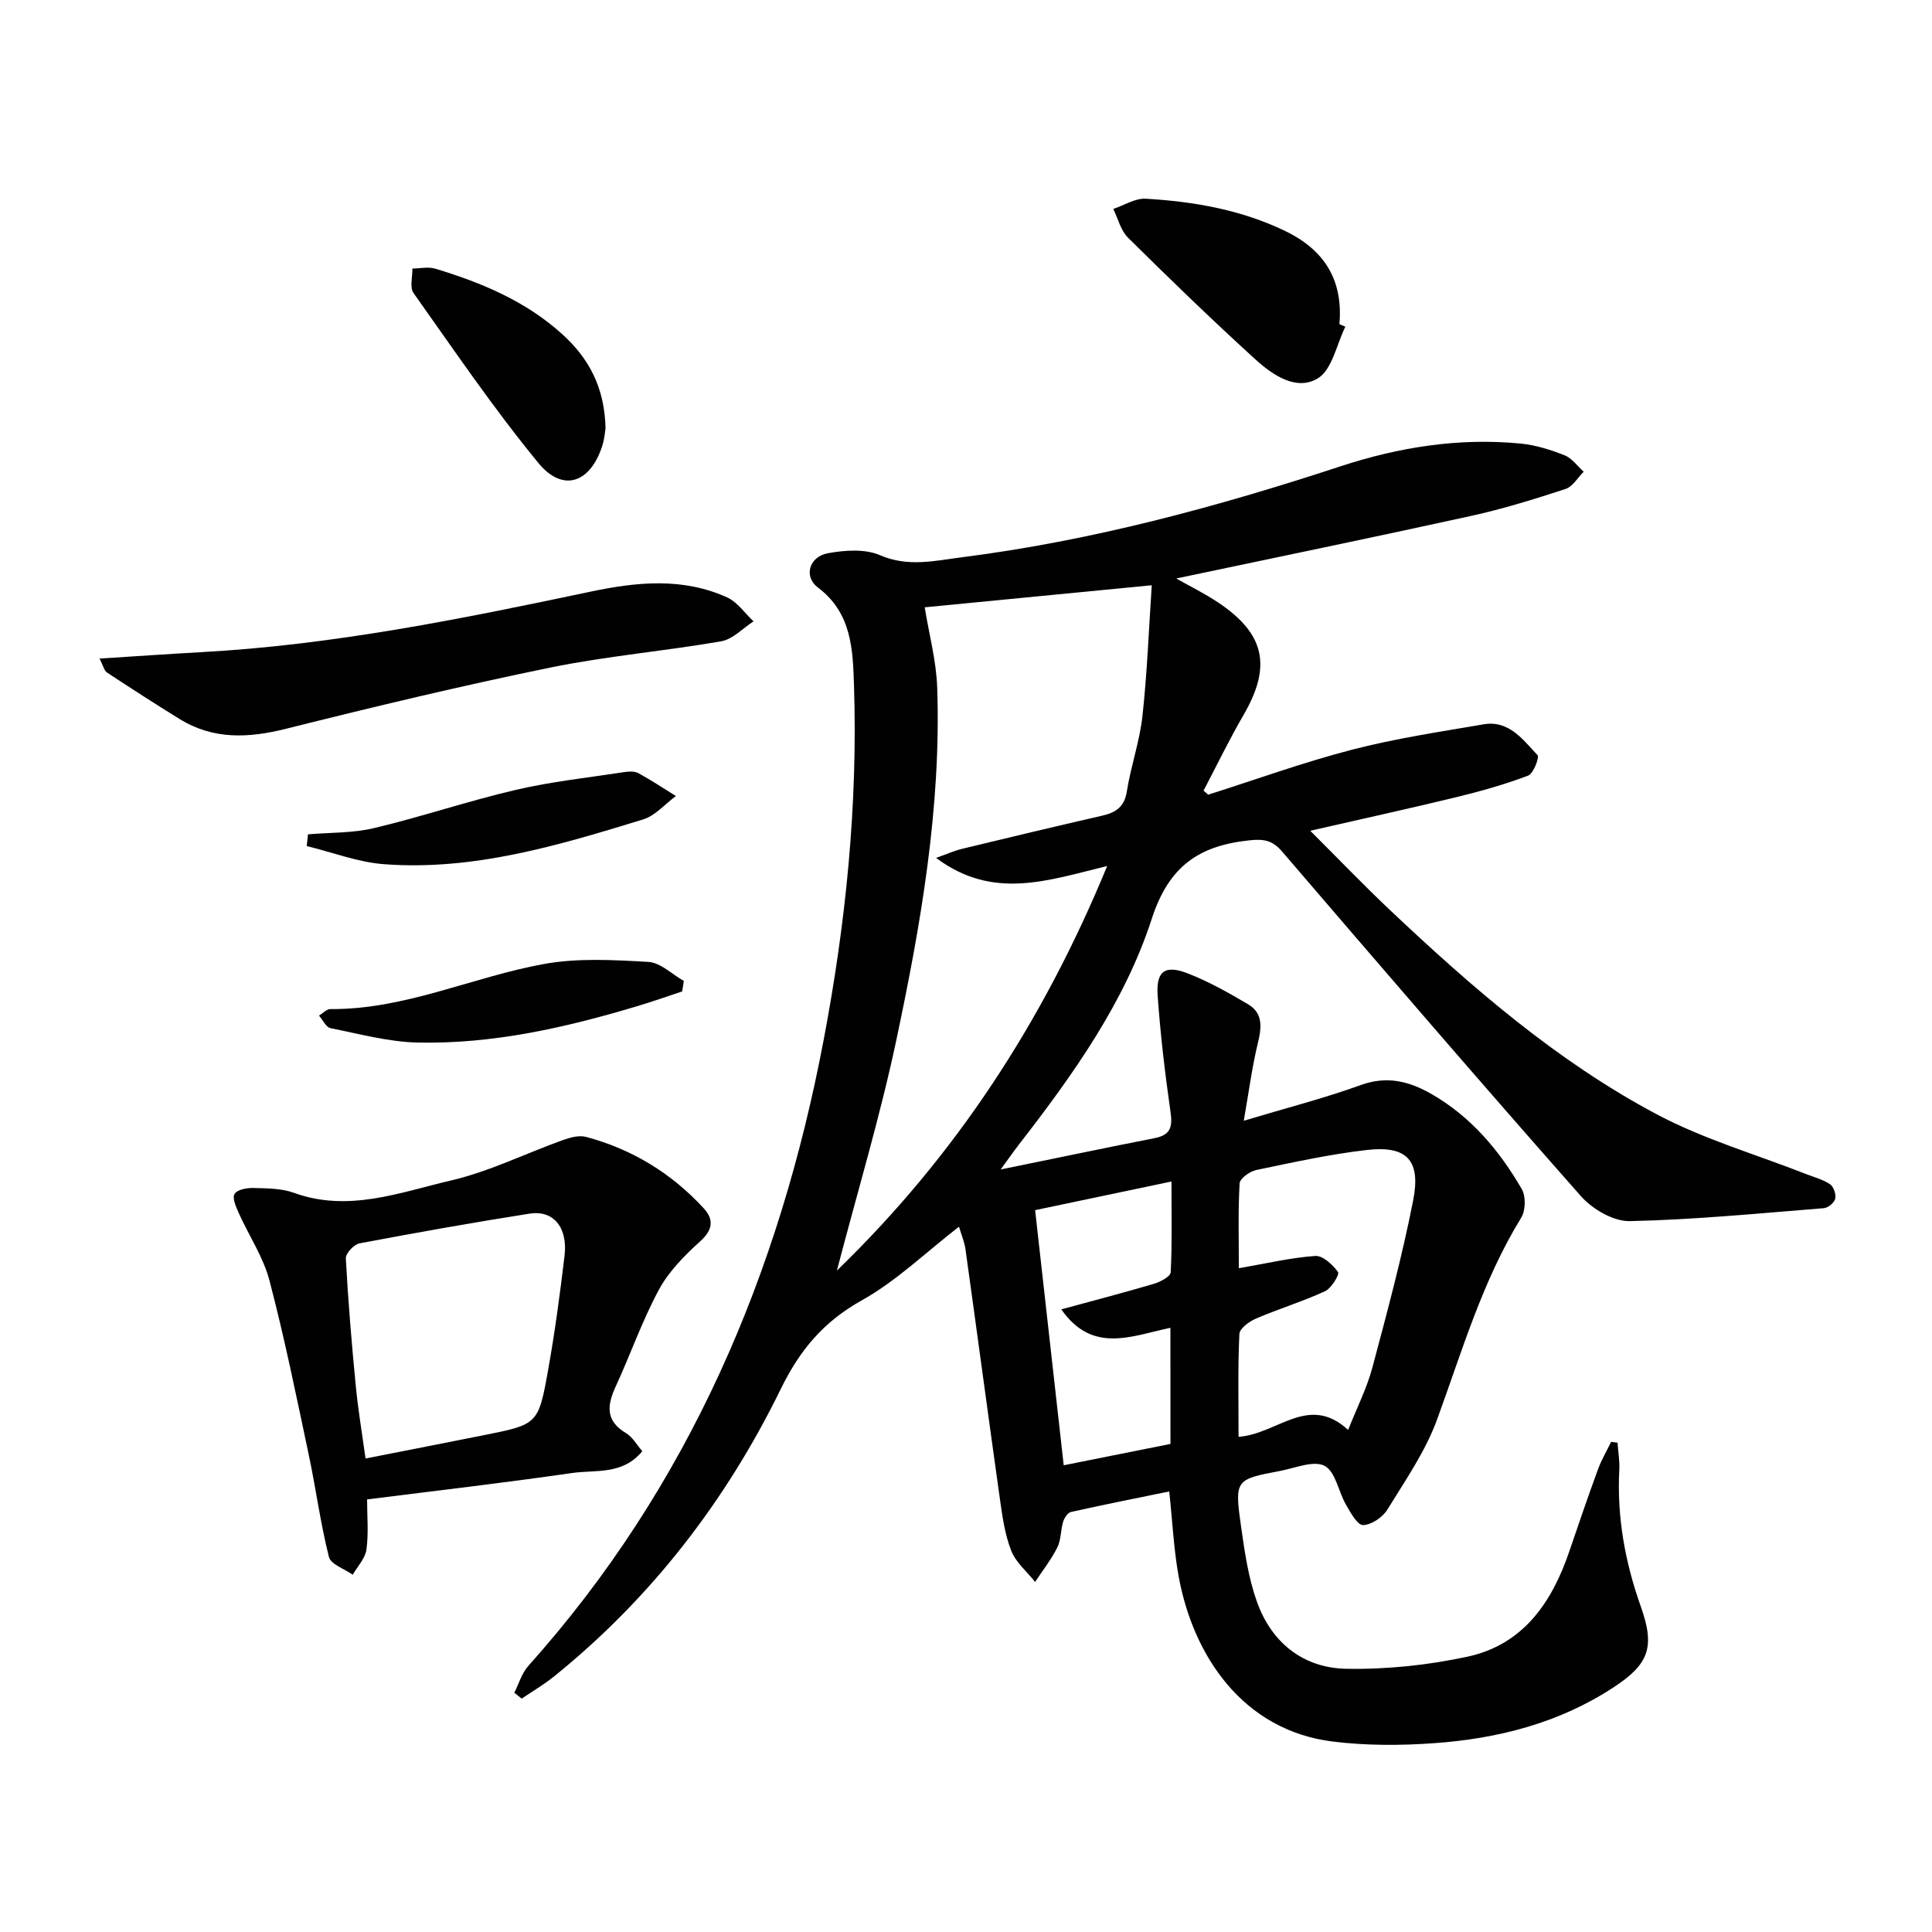
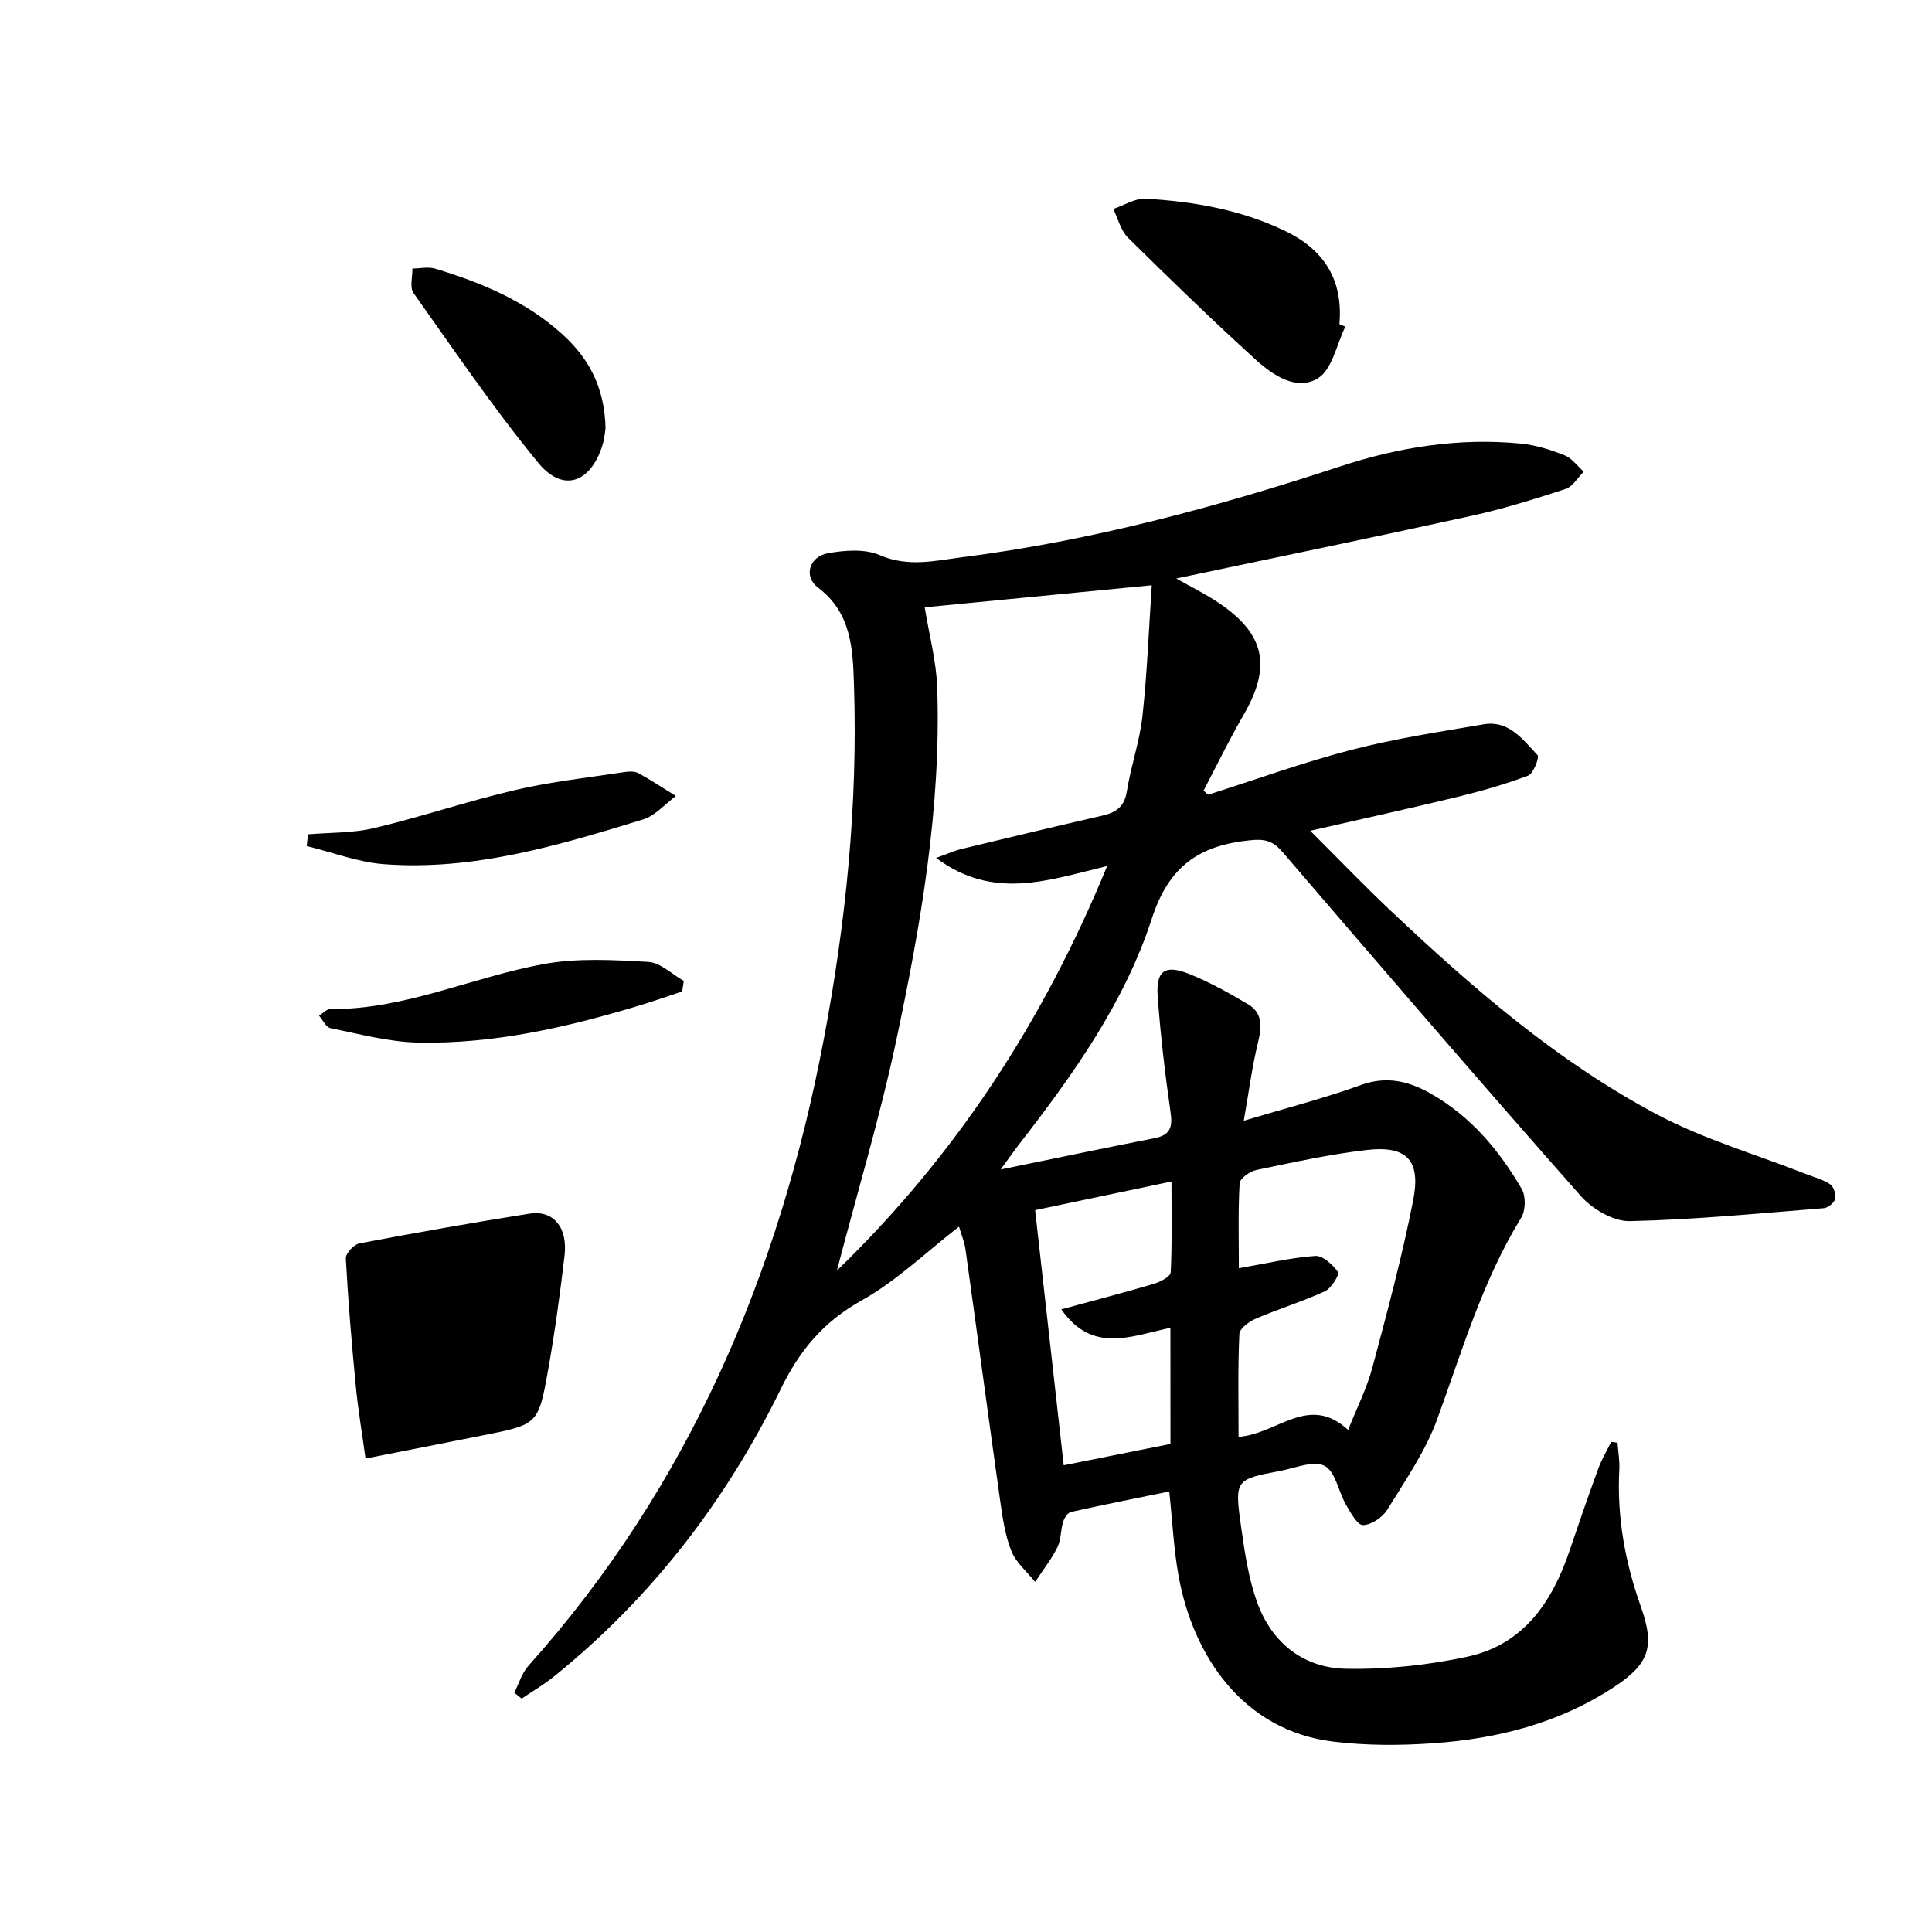
<svg xmlns="http://www.w3.org/2000/svg" enable-background="new 0 0 400 400" viewBox="0 0 400 400">
  <g fill="#010101">
    <path d="m207.17 242.13c11.45-2.34 21.67-4.48 31.91-6.5 3.17-.62 3.72-2.22 3.28-5.28-1.15-8.04-2.11-16.12-2.68-24.22-.36-5.11 1.52-6.45 6.34-4.56 4.3 1.69 8.4 3.99 12.39 6.36 3.07 1.82 2.82 4.71 2.04 7.93-1.24 5.09-1.91 10.33-2.94 16.18 8.78-2.64 16.65-4.65 24.25-7.4 5.42-1.96 10.01-.77 14.59 1.85 8.19 4.69 14.06 11.68 18.71 19.68.87 1.5.81 4.45-.11 5.94-8.01 13.03-12.22 27.55-17.4 41.74-2.41 6.62-6.59 12.64-10.32 18.71-.98 1.59-3.3 3.16-5.03 3.19-1.16.02-2.58-2.57-3.52-4.2-1.57-2.72-2.18-6.88-4.44-8.06s-6.06.45-9.15 1.04c-9.38 1.77-9.52 1.82-8.12 11.68.74 5.22 1.52 10.57 3.29 15.49 3.02 8.41 9.58 13.64 18.44 13.8 8.38.16 16.95-.74 25.15-2.51 11.54-2.49 17.5-11.27 21.1-21.91 1.92-5.66 3.86-11.32 5.92-16.93.71-1.95 1.79-3.76 2.7-5.63.44.06.88.12 1.32.17.13 1.85.46 3.7.37 5.54-.52 9.78 1.18 19.18 4.45 28.38 2.99 8.42 1.7 11.93-5.66 16.75-11.29 7.4-23.95 10.61-37.17 11.55-6.94.5-14.04.51-20.93-.34-18.64-2.3-28.96-17.79-31.94-34.29-1-5.53-1.26-11.2-1.93-17.49-6.82 1.4-13.6 2.74-20.35 4.25-.67.15-1.38 1.24-1.62 2.03-.53 1.73-.41 3.73-1.2 5.3-1.26 2.52-3.04 4.78-4.6 7.15-1.69-2.13-3.98-4.02-4.94-6.44-1.32-3.35-1.83-7.06-2.34-10.66-2.43-17.25-4.73-34.52-7.14-51.78-.22-1.54-.86-3.03-1.34-4.67-6.89 5.34-12.97 11.26-20.12 15.25-7.91 4.42-12.82 10.25-16.78 18.36-11.31 23.12-26.79 43.24-46.94 59.51-2.1 1.69-4.46 3.07-6.7 4.59-.51-.41-1.02-.81-1.53-1.22.95-1.87 1.55-4.05 2.91-5.56 33.25-37.14 51.95-81.17 61.14-129.6 4.6-24.22 7.08-48.71 6.28-73.4-.24-7.33-.43-14.97-7.46-20.25-3.05-2.3-1.81-6.43 2.1-7.12 3.48-.62 7.63-.93 10.72.41 5.85 2.53 11.39 1.15 17.03.43 26.79-3.41 52.71-10.4 78.32-18.82 12.09-3.97 24.57-5.96 37.35-4.71 3.08.3 6.16 1.28 9.05 2.42 1.53.6 2.66 2.23 3.97 3.4-1.25 1.23-2.28 3.1-3.77 3.58-6.43 2.1-12.92 4.12-19.52 5.57-20.24 4.45-40.54 8.63-61.07 12.96 2.85 1.62 5.91 3.11 8.71 4.99 9.7 6.49 11.06 13.22 5.21 23.29-2.96 5.1-5.53 10.42-8.27 15.65.32.28.65.55.97.83 9.89-3.14 19.68-6.7 29.72-9.3 8.95-2.32 18.16-3.71 27.3-5.27 5.23-.89 8.13 3.17 11.15 6.37.44.47-.84 3.83-1.93 4.25-4.78 1.81-9.75 3.22-14.73 4.43-9.79 2.38-19.63 4.53-30.39 6.99 5.79 5.77 11 11.21 16.47 16.38 16.98 16.03 34.62 31.37 55.34 42.36 9.73 5.16 20.54 8.28 30.86 12.34 1.68.66 3.5 1.12 4.96 2.11.74.5 1.27 2.09 1.06 3-.19.81-1.47 1.88-2.34 1.95-13.39 1.07-26.79 2.39-40.2 2.68-3.38.07-7.73-2.48-10.11-5.17-20.83-23.58-41.35-47.44-61.84-71.32-2.01-2.35-3.79-2.67-6.77-2.35-10.38 1.09-16.68 5.27-20.23 16.22-5.62 17.33-16.29 32.29-27.45 46.68-1.11 1.43-2.13 2.91-3.85 5.25zm-33.9 20.93c24.65-23.84 42.77-51.7 55.96-83.76-12.27 2.97-23.61 7.16-35.42-1.68 2.39-.85 3.83-1.51 5.34-1.87 9.66-2.34 19.33-4.65 29.03-6.87 2.84-.65 4.61-1.8 5.12-5.03.83-5.23 2.65-10.33 3.23-15.58.98-8.96 1.32-17.99 1.93-27.1-16.83 1.63-32.39 3.15-47.01 4.57.92 5.67 2.41 11.14 2.59 16.66.84 24.75-3.39 49.01-8.49 73.06-3.37 15.85-8.06 31.42-12.28 47.6zm83.16 34.42c8.1-.58 14.48-8.98 22.69-1.43 1.82-4.61 3.86-8.61 5-12.85 3.07-11.49 6.17-23.01 8.46-34.67 1.64-8.33-1.34-11.39-9.57-10.44-7.7.88-15.32 2.57-22.92 4.15-1.33.28-3.38 1.74-3.44 2.76-.33 5.72-.16 11.47-.16 17.57 5.81-1 10.78-2.19 15.82-2.54 1.56-.11 3.62 1.81 4.72 3.34.35.48-1.39 3.37-2.71 3.97-4.65 2.14-9.58 3.64-14.29 5.66-1.4.6-3.38 2.05-3.43 3.19-.33 6.92-.17 13.87-.17 21.29zm-14.11-22.57c-8.15 1.71-16.12 5.42-22.59-3.82 6.82-1.86 13.02-3.47 19.17-5.29 1.33-.4 3.44-1.51 3.48-2.38.31-6.04.16-12.1.16-18.8-9.87 2.07-18.87 3.96-28.23 5.93 1.98 17.69 3.93 35.04 5.92 52.82 7.77-1.55 14.89-2.98 22.1-4.42-.01-8.01-.01-15.6-.01-24.04z" />
-     <path d="m132.98 300.45c-4.06 4.98-9.67 3.82-14.53 4.52-13.94 2.02-27.93 3.63-42.45 5.47 0 3.48.33 6.98-.13 10.37-.25 1.83-1.85 3.49-2.84 5.22-1.71-1.21-4.54-2.14-4.93-3.68-1.77-7.03-2.71-14.26-4.22-21.36-2.54-11.99-4.98-24.02-8.09-35.87-1.28-4.88-4.26-9.29-6.36-13.97-.56-1.26-1.39-3.13-.87-3.96.56-.9 2.55-1.27 3.91-1.23 2.81.08 5.79.06 8.38 1 11.28 4.1 21.94-.09 32.54-2.56 7.94-1.85 15.44-5.6 23.18-8.37 1.49-.54 3.33-1.03 4.76-.65 9.53 2.55 17.7 7.52 24.37 14.79 2.09 2.27 1.94 4.42-.71 6.81-3.25 2.94-6.52 6.24-8.57 10.04-3.46 6.4-5.87 13.37-8.93 20-1.81 3.92-2.19 7.15 2.15 9.71 1.32.79 2.17 2.38 3.34 3.72zm-57.3 1.52c8.78-1.73 16.56-3.25 24.33-4.8 11.32-2.25 11.46-2.24 13.47-13.52 1.4-7.83 2.46-15.73 3.4-23.64.7-5.9-2.3-9.52-7.25-8.74-11.77 1.86-23.51 3.94-35.22 6.16-1.14.22-2.87 2.09-2.81 3.11.47 8.77 1.2 17.53 2.05 26.28.46 4.9 1.29 9.76 2.03 15.15z" />
-     <path d="m20.61 136.35c7.61-.48 14.35-.96 21.1-1.33 27.27-1.49 53.92-6.9 80.54-12.52 9.56-2.02 19.1-2.99 28.3 1.19 2.13.97 3.66 3.27 5.46 4.96-2.22 1.42-4.29 3.7-6.68 4.12-11.75 2.05-23.71 3.05-35.38 5.44-18.34 3.76-36.56 8.12-54.72 12.67-7.78 1.95-15.07 2.3-22.07-2.03-5.05-3.12-10.05-6.34-15.01-9.61-.58-.38-.76-1.37-1.54-2.89z" />
+     <path d="m132.98 300.45zm-57.3 1.52c8.78-1.73 16.56-3.25 24.33-4.8 11.32-2.25 11.46-2.24 13.47-13.52 1.4-7.83 2.46-15.73 3.4-23.64.7-5.9-2.3-9.52-7.25-8.74-11.77 1.86-23.51 3.94-35.22 6.16-1.14.22-2.87 2.09-2.81 3.11.47 8.77 1.2 17.53 2.05 26.28.46 4.9 1.29 9.76 2.03 15.15z" />
    <path d="m278.54 67.64c-1.82 3.68-2.72 8.87-5.68 10.68-4.45 2.72-9.39-.68-12.95-3.92-8.99-8.17-17.72-16.64-26.36-25.18-1.51-1.49-2.07-3.95-3.06-5.96 2.25-.75 4.54-2.25 6.74-2.12 9.98.59 19.75 2.28 28.9 6.71 8.14 3.94 11.97 10.2 11.18 19.26.41.17.82.35 1.23.53z" />
    <path d="m125.37 88.68c-.08.43-.19 2.11-.69 3.66-2.47 7.67-8.15 9.67-13.2 3.53-9.24-11.23-17.44-23.33-25.87-35.21-.82-1.16-.19-3.35-.23-5.06 1.57-.01 3.27-.41 4.71.02 9.6 2.89 18.78 6.73 26.33 13.58 5.36 4.87 8.75 10.8 8.95 19.48z" />
    <path d="m63.77 172.74c4.58-.39 9.3-.24 13.72-1.3 9.83-2.34 19.44-5.61 29.28-7.9 7.36-1.72 14.94-2.53 22.43-3.68.96-.15 2.16-.22 2.96.21 2.66 1.45 5.2 3.14 7.78 4.74-2.26 1.66-4.28 4.08-6.8 4.85-17.48 5.36-35.07 10.66-53.66 9.26-5.39-.41-10.65-2.46-15.98-3.75.09-.81.18-1.62.27-2.43z" />
    <path d="m141.23 205.27c-3.08 1.02-6.15 2.1-9.25 3.03-14.83 4.45-29.9 7.88-45.46 7.55-6.06-.13-12.09-1.78-18.09-2.98-.93-.19-1.6-1.7-2.38-2.59.78-.48 1.57-1.37 2.35-1.36 15.42.12 29.36-6.62 44.13-9.32 7.04-1.29 14.47-.86 21.69-.45 2.52.14 4.91 2.56 7.36 3.94-.12.73-.24 1.46-.35 2.18z" />
  </g>
</svg>